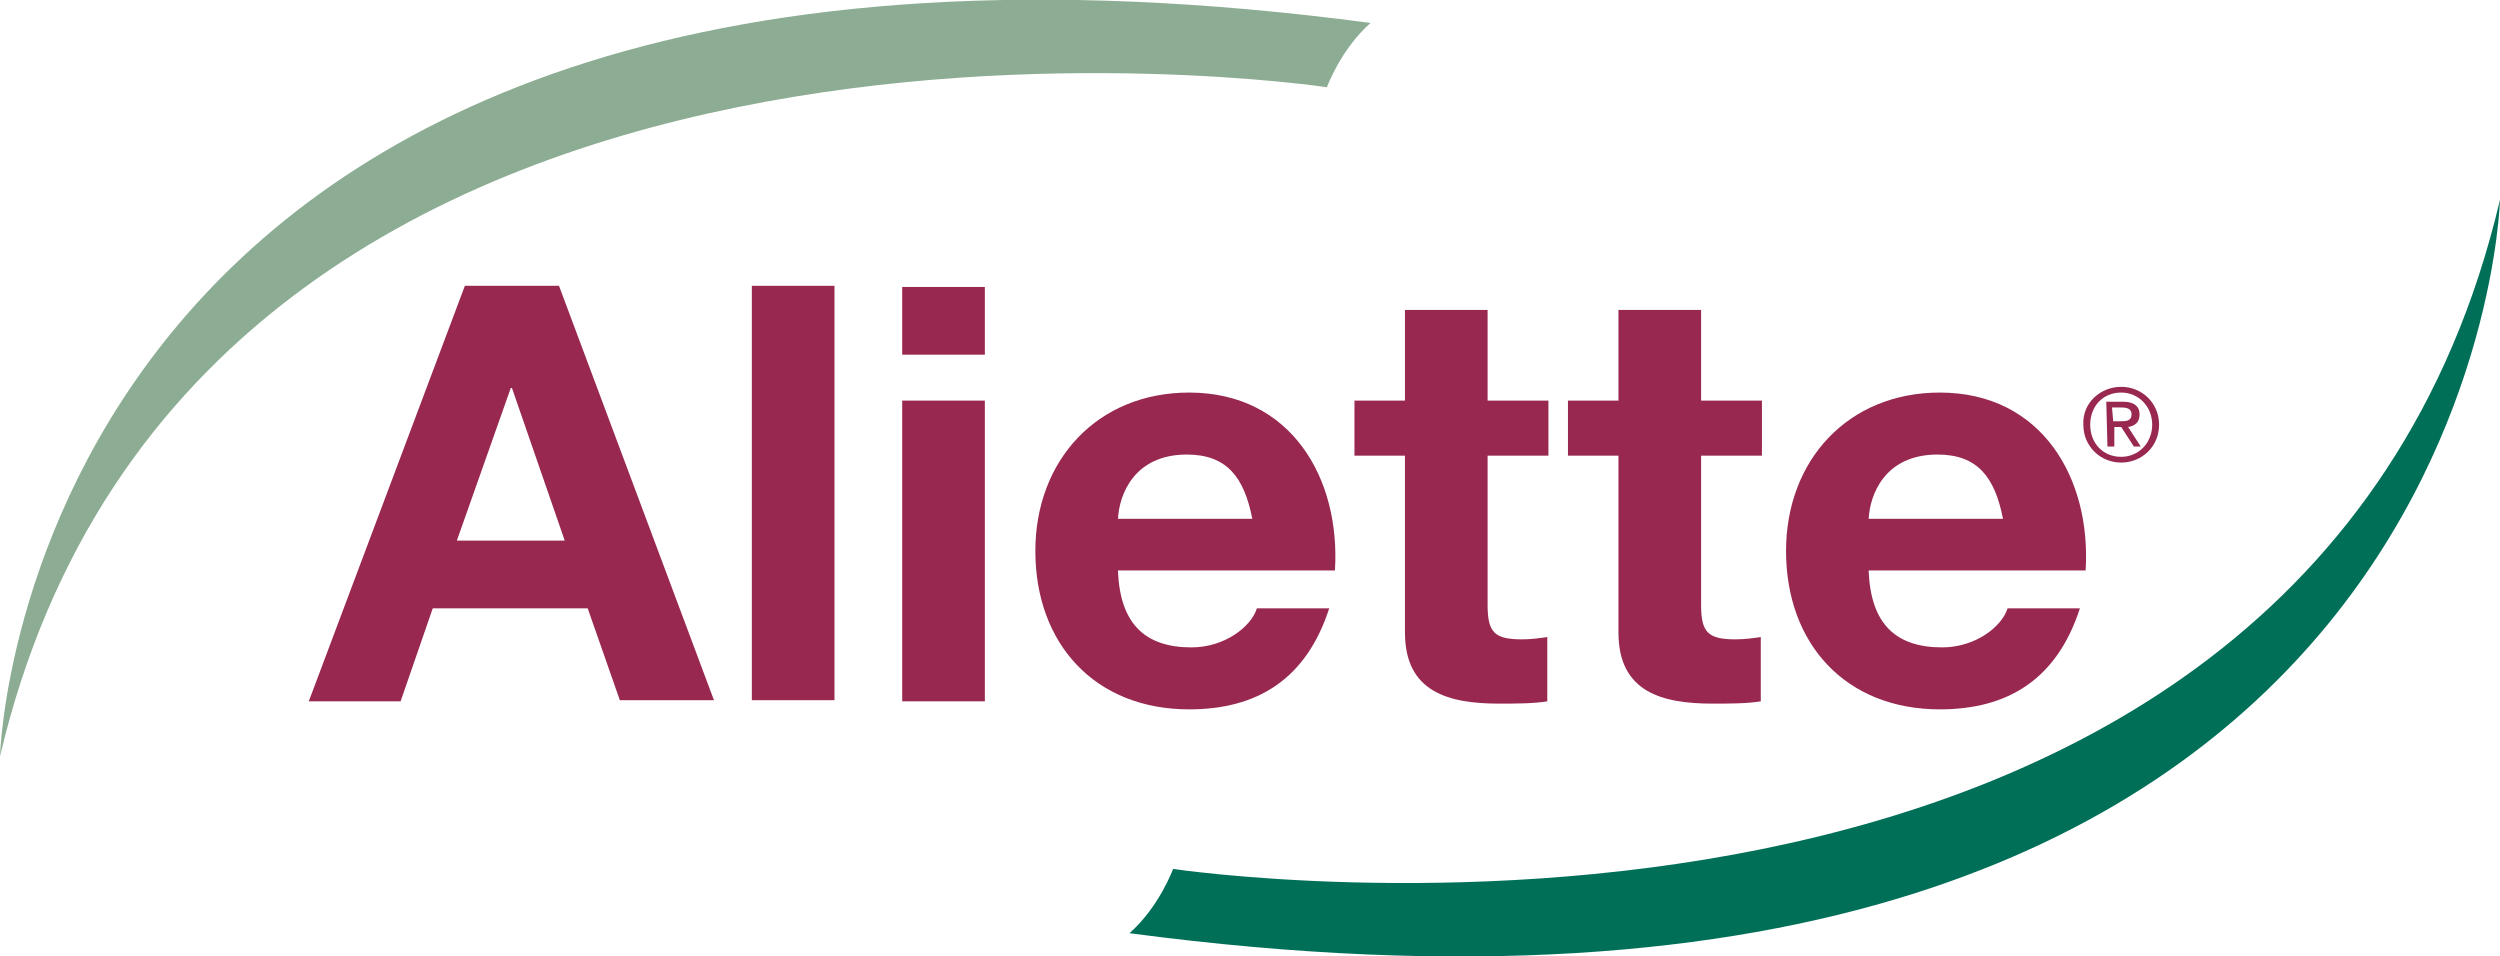
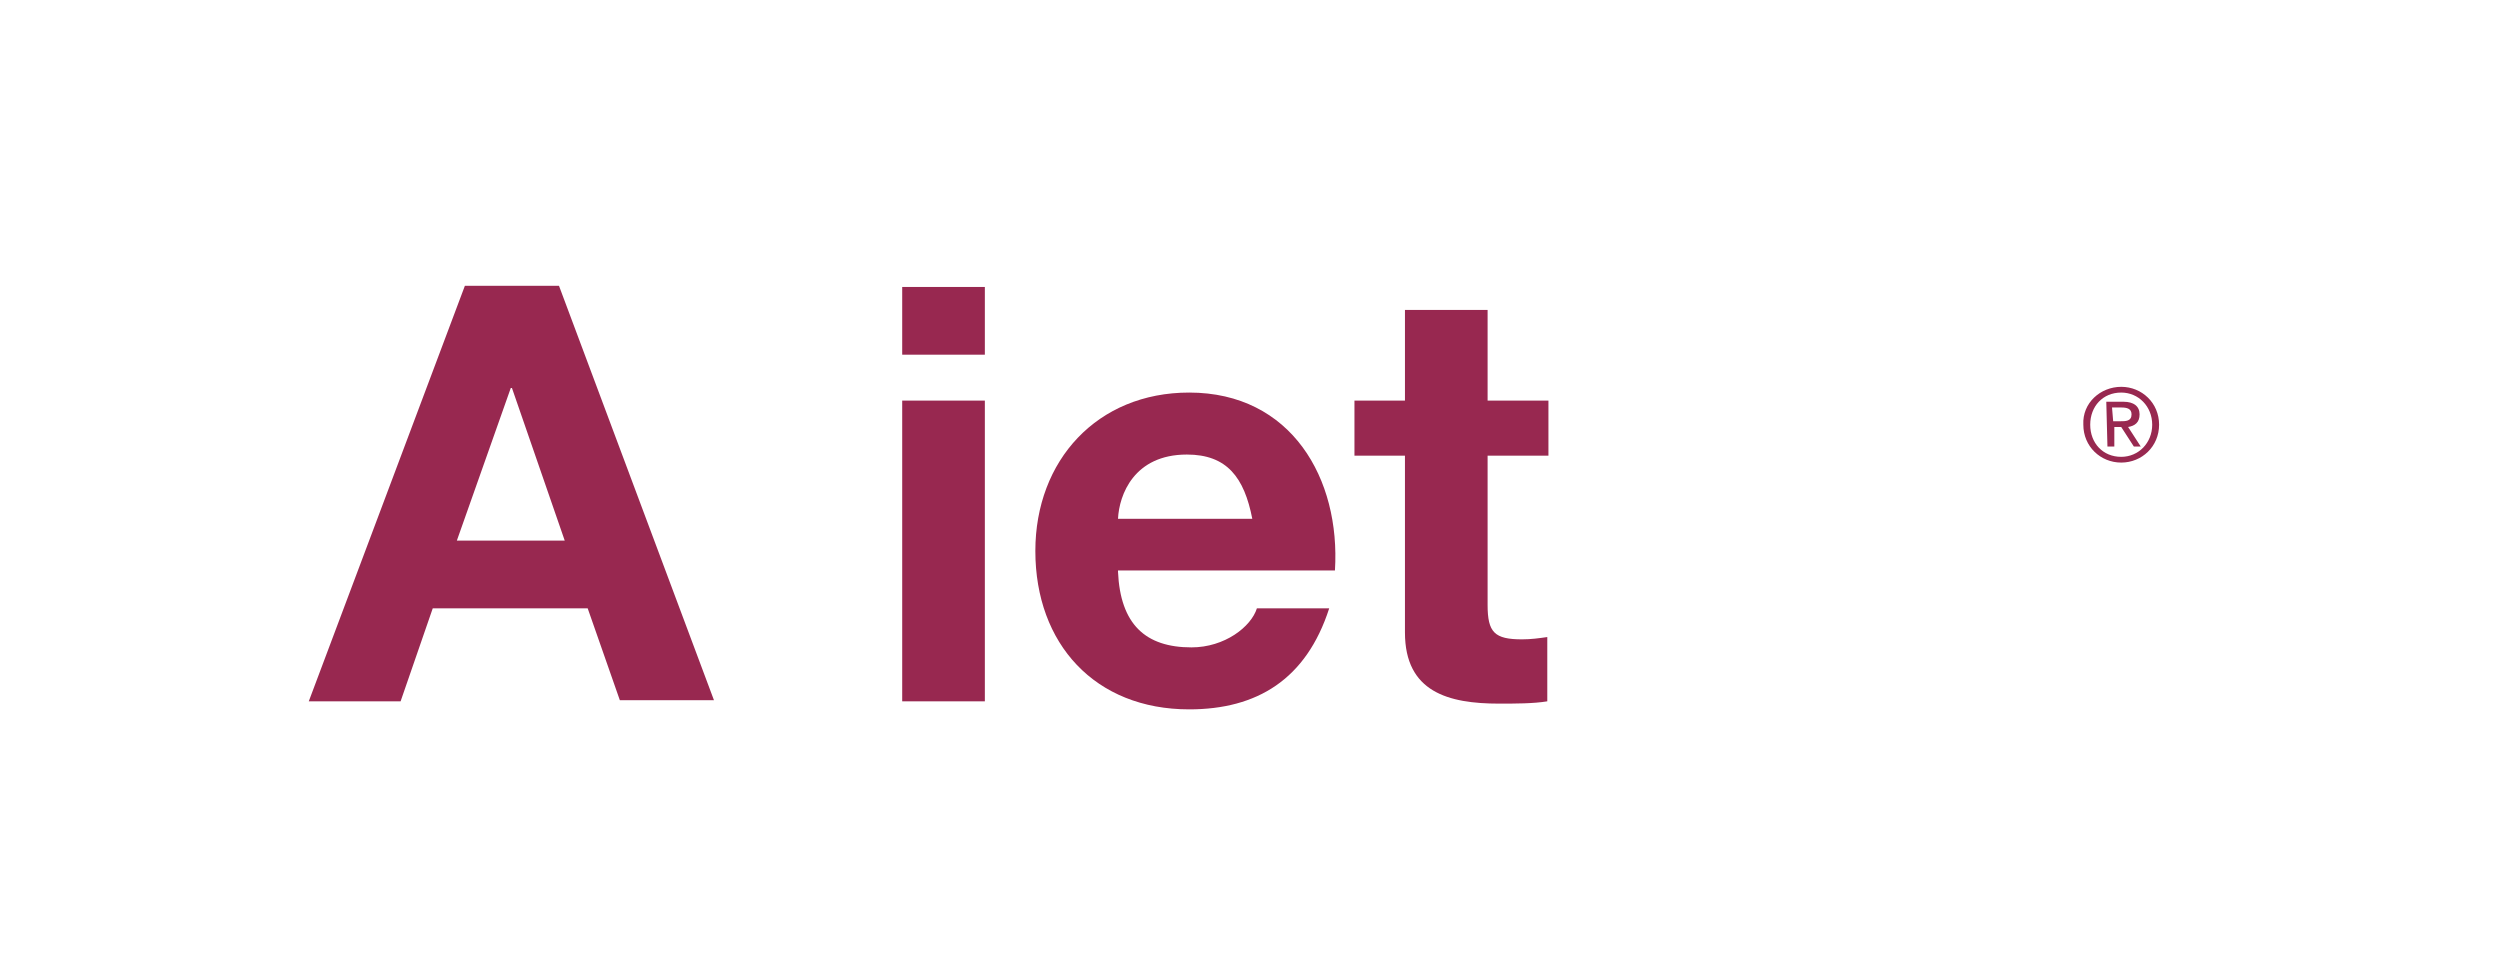
<svg xmlns="http://www.w3.org/2000/svg" xmlns:xlink="http://www.w3.org/1999/xlink" version="1.1" id="Layer_1" x="0px" y="0px" viewBox="0 0 217.8 83.3" style="enable-background:new 0 0 217.8 83.3;" xml:space="preserve">
  <style type="text/css">
	.st0{fill:#982850;}
	.st1{clip-path:url(#SVGID_00000017474401839034319700000007711296421553308815_);fill:#982850;}
	.st2{clip-path:url(#SVGID_00000039836444249780551970000016917774990276203689_);fill:#8CAD93;}
	.st3{clip-path:url(#SVGID_00000177467211058333720970000000658554180035192759_);fill:#006F58;}
</style>
  <g>
    <path class="st0" d="M40.5,24.9h8.2l13.5,36.1h-8.2L51.2,53H37.7l-2.8,8.1h-8L40.5,24.9z M39.8,47.1h9.4l-4.6-13.3h-0.1L39.8,47.1z   " />
-     <rect x="65.5" y="24.9" class="st0" width="7.2" height="36.1" />
    <path class="st0" d="M85.8,30.9h-7.2v-5.9h7.2V30.9z M78.6,34.9h7.2v26.2h-7.2V34.9z" />
    <path class="st0" d="M97.4,49.8c0.2,4.6,2.4,6.6,6.4,6.6c2.9,0,5.2-1.8,5.7-3.4h6.3c-2,6.2-6.3,8.8-12.2,8.8   c-8.2,0-13.4-5.7-13.4-13.8c0-7.9,5.4-13.8,13.4-13.8c8.9,0,13.2,7.5,12.7,15.5H97.4z M109.1,45.2c-0.7-3.6-2.2-5.6-5.7-5.6   c-4.6,0-5.9,3.5-6,5.6H109.1z" />
    <path class="st0" d="M129.6,34.9h5.3v4.8h-5.3v13c0,2.4,0.6,3,3,3c0.8,0,1.5-0.1,2.2-0.2v5.6c-1.2,0.2-2.8,0.2-4.2,0.2   c-4.4,0-8.2-1-8.2-6.2V39.7h-4.4v-4.8h4.4v-7.9h7.2L129.6,34.9L129.6,34.9z" />
-     <path class="st0" d="M148.2,34.9h5.3v4.8h-5.3v13c0,2.4,0.6,3,3,3c0.8,0,1.5-0.1,2.2-0.2v5.6c-1.2,0.2-2.8,0.2-4.2,0.2   c-4.4,0-8.2-1-8.2-6.2V39.7h-4.4v-4.8h4.4v-7.9h7.2L148.2,34.9L148.2,34.9z" />
-     <path class="st0" d="M162.8,49.8c0.2,4.6,2.4,6.6,6.4,6.6c2.9,0,5.2-1.8,5.7-3.4h6.3c-2,6.2-6.3,8.8-12.2,8.8   c-8.2,0-13.4-5.7-13.4-13.8c0-7.9,5.4-13.8,13.4-13.8c8.9,0,13.2,7.5,12.7,15.5H162.8z M174.5,45.2c-0.7-3.6-2.2-5.6-5.7-5.6   c-4.6,0-5.9,3.5-6,5.6H174.5z" />
    <g>
      <g>
        <defs>
          <rect id="SVGID_1_" width="217.8" height="83.3" />
        </defs>
        <clipPath id="SVGID_00000037691891656847819340000002678522675603165083_">
          <use xlink:href="#SVGID_1_" style="overflow:visible;" />
        </clipPath>
        <path style="clip-path:url(#SVGID_00000037691891656847819340000002678522675603165083_);fill:#982850;" d="M184.8,33.7     c1.8,0,3.3,1.4,3.3,3.3c0,1.9-1.5,3.3-3.3,3.3c-1.8,0-3.3-1.4-3.3-3.3C181.4,35.1,183,33.7,184.8,33.7 M184.8,39.8     c1.5,0,2.7-1.2,2.7-2.8c0-1.6-1.2-2.8-2.7-2.8c-1.6,0-2.7,1.2-2.7,2.8C182.1,38.6,183.2,39.8,184.8,39.8 M183.5,35h1.5     c0.9,0,1.4,0.4,1.4,1.1c0,0.7-0.4,1-1,1.1l1.1,1.7h-0.6l-1.1-1.7h-0.6v1.7h-0.6L183.5,35L183.5,35z M184.1,36.7h0.6     c0.5,0,1,0,1-0.6c0-0.5-0.4-0.6-0.9-0.6h-0.8L184.1,36.7L184.1,36.7z" />
      </g>
      <g>
        <defs>
          <rect id="SVGID_00000102534511419901487850000017204663675007246497_" width="217.8" height="83.3" />
        </defs>
        <clipPath id="SVGID_00000168805832340747957340000003833048288483919500_">
          <use xlink:href="#SVGID_00000102534511419901487850000017204663675007246497_" style="overflow:visible;" />
        </clipPath>
-         <path style="clip-path:url(#SVGID_00000168805832340747957340000003833048288483919500_);fill:#8CAD93;" d="M0,65.9     c0,0,2-79.5,119.4-63.9c-2.6,2.3-3.8,5.6-3.8,5.6S17.2-7.2,0,65.9" />
      </g>
      <g>
        <defs>
          <rect id="SVGID_00000122716159506393478720000006982153871912777109_" width="217.8" height="83.3" />
        </defs>
        <clipPath id="SVGID_00000168839731747739398470000013365511218530681014_">
          <use xlink:href="#SVGID_00000122716159506393478720000006982153871912777109_" style="overflow:visible;" />
        </clipPath>
-         <path style="clip-path:url(#SVGID_00000168839731747739398470000013365511218530681014_);fill:#006F58;" d="M217.8,17.4     c0,0-2,79.5-119.4,63.9c2.6-2.3,3.8-5.6,3.8-5.6S200.6,90.5,217.8,17.4" />
      </g>
    </g>
  </g>
</svg>